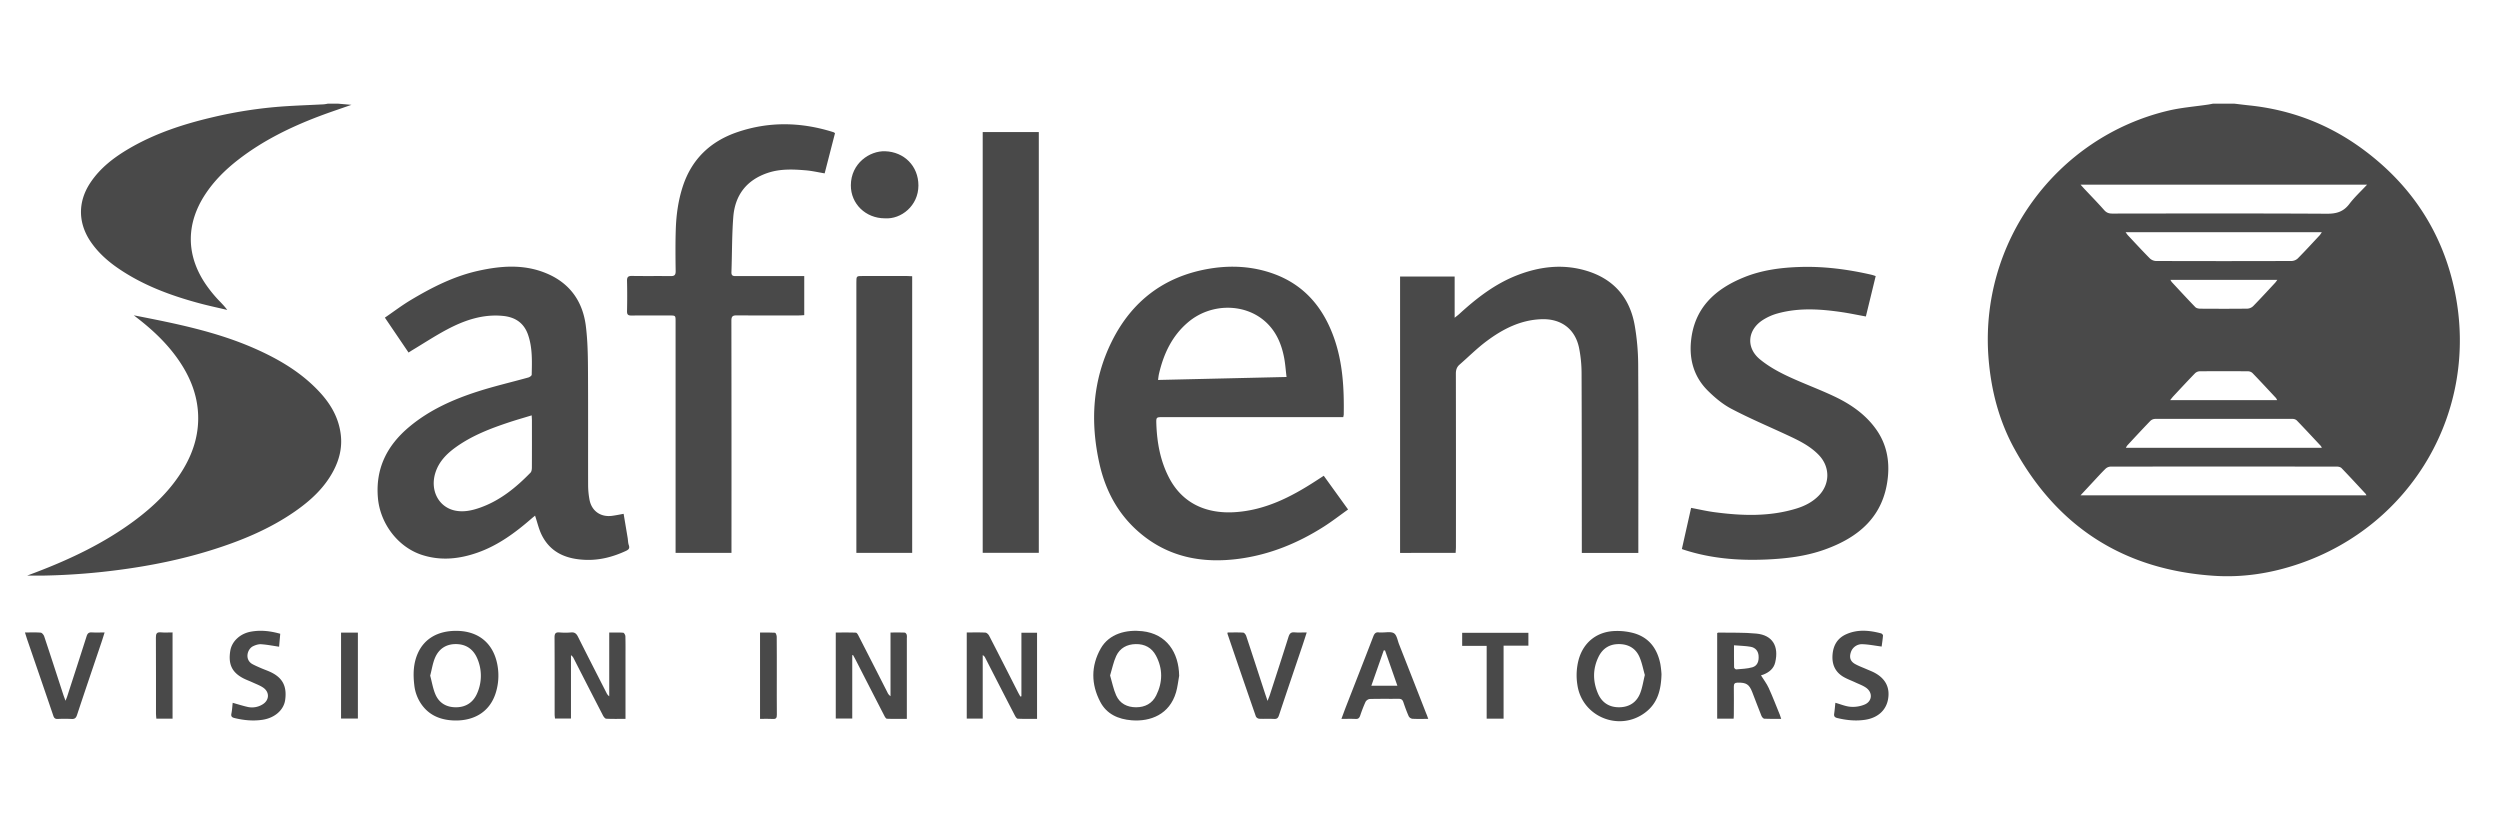
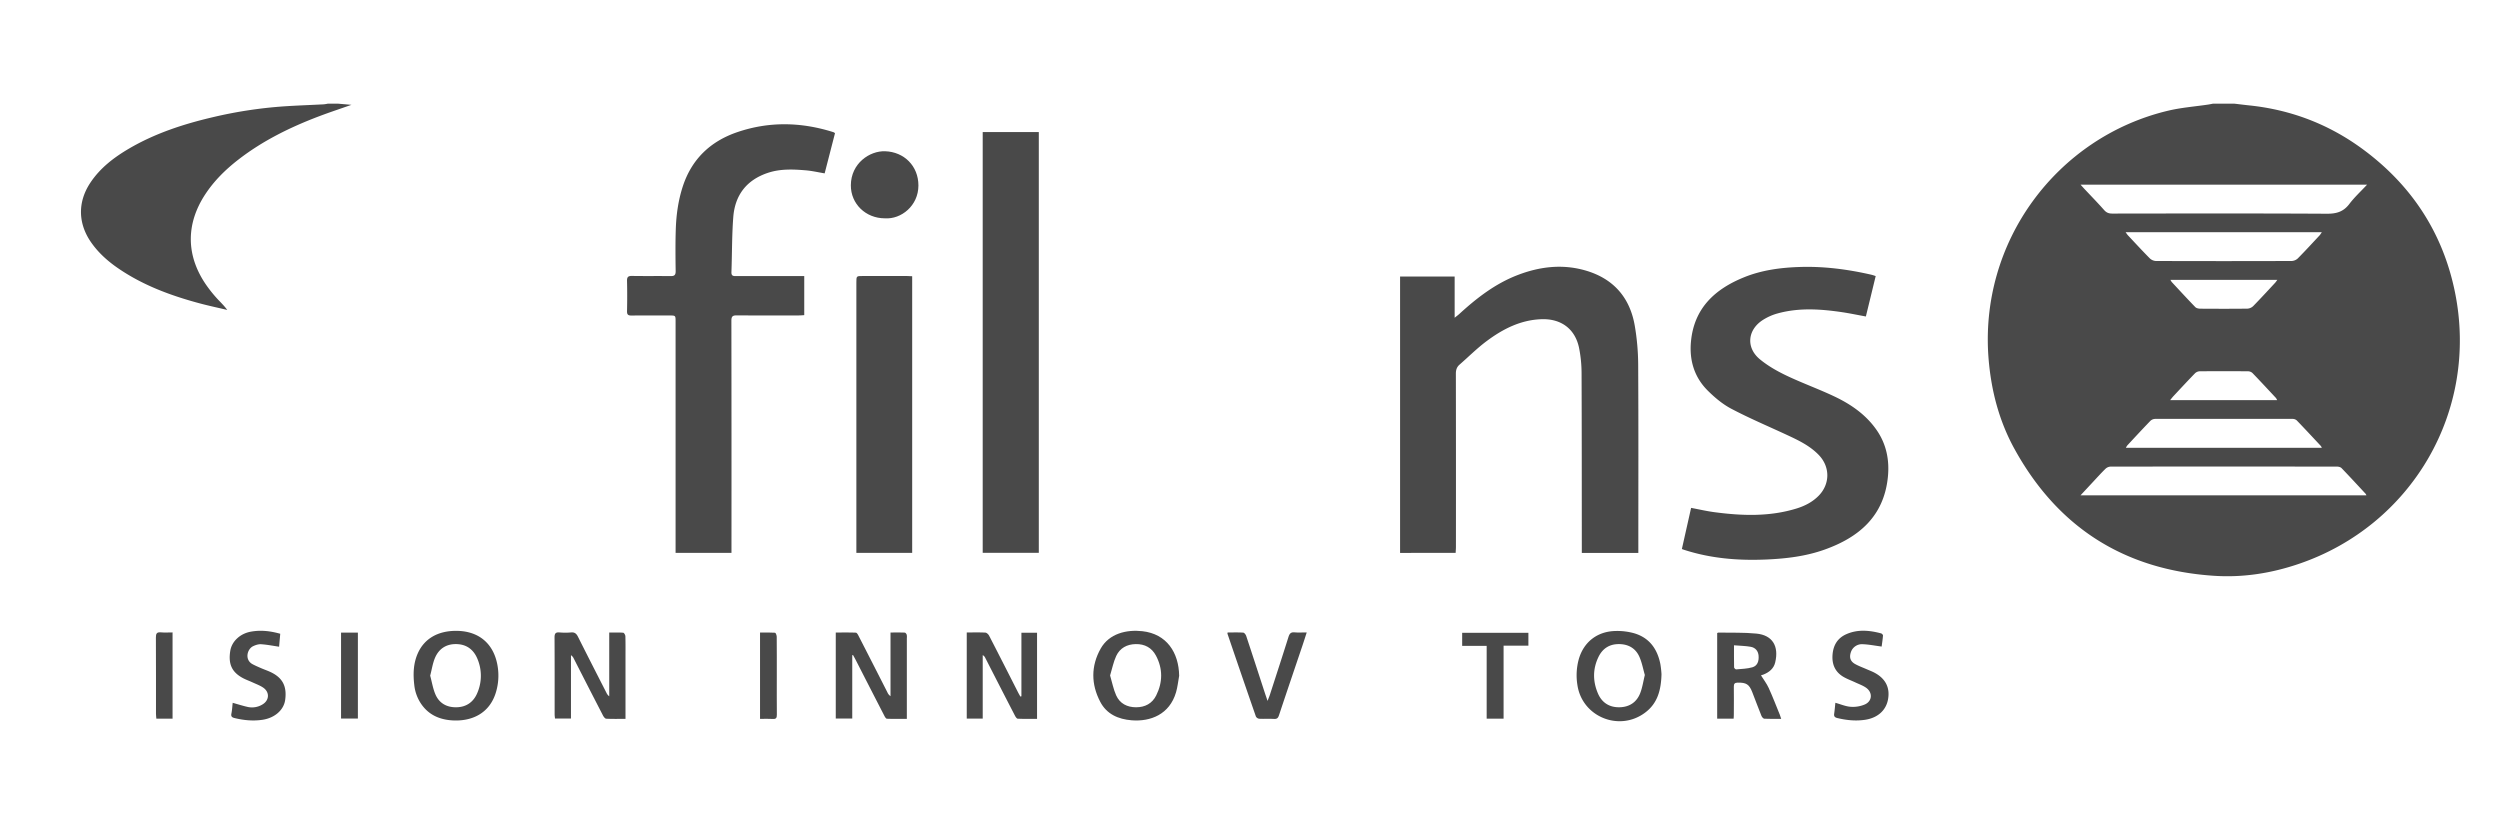
<svg xmlns="http://www.w3.org/2000/svg" id="Livello_1" width="150" height="50" data-name="Livello 1" version="1.1">
  <defs id="defs465">
    <style id="style463">.cls-1{fill:#494949}</style>
  </defs>
  <g id="q3pXwL" transform="matrix(.051 0 0 .051 1.497 6.22)">
    <path id="path469" d="M2599.34 0c5.91.69 11.81 1.45 17.73 2.07 49.08 5.13 93.64 22.28 133.29 51.47 57.32 42.21 94.21 98.31 108.43 168 28.6 140.28-50.92 274.62-183.43 319.81-32.11 11-65.36 16.29-99.17 14.14-105.64-6.73-184.58-56.56-235.64-149.43-17.67-32.13-26.94-67-30.2-103.56-12.48-140.07 80.67-263.22 211-294.23 15.43-3.67 31.45-4.87 47.19-7.23 1.95-.29 3.87-.72 5.81-1.08zm156.14 95.26h-337.15c2 2.2 3.29 3.67 4.63 5.1 7.75 8.26 15.68 16.37 23.18 24.85 2.72 3.08 5.5 4.09 9.48 4.09 84.16-.1 168.32-.3 252.48.19 11.26.07 19.52-2.3 26.45-11.45 5.96-7.9 13.38-14.69 20.92-22.78zm-337.16 365.52h336.33a8.76 8.76 0 0 0-.86-1.75c-9.41-10.12-18.77-20.3-28.36-30.25-1.17-1.22-3.55-1.8-5.36-1.8q-133.25-.13-266.5 0a9.47 9.47 0 0 0-5.93 2.62c-5.12 5-9.9 10.35-14.79 15.57-4.61 4.95-9.2 9.88-14.53 15.61zm53-309.58c1.39 1.86 2.08 3 3 3.92 8.43 9 16.77 18.06 25.43 26.8a11.29 11.29 0 0 0 7.17 3.17q79.94.27 159.89 0A11.31 11.31 0 0 0 2674 182c8.77-8.88 17.21-18.08 25.73-27.21a33.17 33.17 0 0 0 2.48-3.61zm230.88 253.67a10.79 10.79 0 0 0-1.1-2.11c-9.43-10.09-18.84-20.21-28.42-30.15a7.34 7.34 0 0 0-4.84-1.75q-80.93-.13-161.86 0a8.57 8.57 0 0 0-5.55 2.38c-9.13 9.46-18.05 19.11-27 28.74a17.52 17.52 0 0 0-1.74 2.85zm-52.32-197.55H2524.1a18.66 18.66 0 0 0 1.58 2.56c9.19 9.88 18.32 19.81 27.71 29.49 1.26 1.29 3.84 1.81 5.81 1.83 18.49.13 37 .18 55.48-.05a10.69 10.69 0 0 0 6.79-3c8.74-8.92 17.17-18.14 25.68-27.28.85-.87 1.51-1.94 2.71-3.56zm-.21 141.48a16.15 16.15 0 0 0-1.41-2.53c-9.2-9.85-18.35-19.74-27.71-29.43a8 8 0 0 0-5.25-2q-28.47-.21-56.94 0a8.61 8.61 0 0 0-5.47 2.48c-8.57 8.84-16.94 17.87-25.35 26.87-1.15 1.23-2.16 2.61-3.79 4.6z" class="cls-1" />
    <path id="path471" d="m368.34 0 15.76 1.37c-13.1 4.63-25.64 8.76-38 13.44-33.74 12.79-65.93 28.55-94.65 50.72-15.26 11.78-28.88 25.14-39.5 41.37-22.83 34.9-22.43 72.17 1.33 106.42a153.79 153.79 0 0 0 11.78 14.87c4.2 4.69 8.92 8.92 12.92 14.48-11.13-2.65-22.33-5-33.37-8-34.2-9.24-67.11-21.55-96.4-42-11.82-8.27-22.36-17.9-30.61-29.86-15.27-22.17-15.6-47.19-.77-69.61 11.59-17.52 27.79-29.9 45.63-40.35 30.28-17.73 63.19-28.56 97.12-36.59a518.76 518.76 0 0 1 85.58-13.13c15.44-1 30.91-1.55 46.36-2.35a43.75 43.75 0 0 0 4.82-.78Z" class="cls-1" />
-     <path id="path473" d="M1550.92 368.78h-211.87c-8.15 0-8.25 0-8 8 .8 22 4.61 43.22 14.81 63 16.39 31.75 45.54 42.7 77 40.84 35.81-2.11 66.38-17.7 95.67-36.7l9.48-6.16 28.61 39.67c-9.55 6.79-18.71 13.92-28.46 20.13-30.49 19.43-63.45 32.93-99.38 37.8-43.52 5.9-84-1.69-118.17-31.27-24.67-21.32-39.36-48.81-46.44-80.26C1253 374 1255.82 325.22 1279 279c23.23-46.35 60.62-75.14 112-84.44 26.75-4.84 53.43-3.56 79.14 6 35.75 13.34 57.59 40 70 75.16 10.31 29.18 11.86 59.48 11.38 90a21 21 0 0 1-.6 3.06zm-66.68-47.23c-1-8.07-1.46-15.33-2.81-22.44-3.06-16.17-9.32-31-21.7-42.29-24.45-22.38-64.51-22.23-91.06.09-19.05 16-29 37.22-34.51 60.91-.5 2.17-.69 4.4-1.12 7.22z" class="cls-1" />
-     <path id="path475" d="M704.33 482.54c1.64 9.81 3.22 19.11 4.75 28.42.46 2.78.39 5.74 1.31 8.34 1.41 4-.18 5.38-3.64 7-14.88 6.86-30.36 10.94-46.8 10.4-22.26-.73-41.3-7.94-51.92-29.14-3.51-7-5.2-14.9-7.9-22.89-1.16 1-2.65 2.14-4.08 3.38-19.07 16.59-39.22 31.51-63.34 40.05-21.67 7.67-43.71 10-66 2.66-28.2-9.34-48.74-37-51.41-66.53-3.16-35 10.71-62.14 36.82-84 23.88-20 51.84-32.41 81.13-41.78 19.42-6.21 39.34-10.82 59-16.31 1.55-.43 3.91-2.09 3.94-3.23.35-15.79 1-31.67-4.27-46.94-4.81-14-15.09-20.86-29.55-22.27-23.84-2.33-45.38 5.15-65.85 16-13.93 7.4-27.17 16.11-40.72 24.24-1.39.84-2.75 1.74-4.5 2.85l-27.84-41.06c10.4-7.12 20.06-14.49 30.43-20.69 24.88-14.9 50.68-28 79.24-34.37 26.46-5.9 53.09-8 79 2.39 28.16 11.24 44 32.74 47.75 62.5 2 16 2.39 32.19 2.5 48.3.31 46.49.06 93 .18 139.47a94.89 94.89 0 0 0 1.57 16.34c2.45 13.7 13.42 21.27 27.29 19.13 4.13-.56 8.19-1.4 12.91-2.26zM596.16 366.7c-9.46 2.89-18.06 5.33-26.53 8.14-22 7.3-43.54 15.58-62.56 29.19-11 7.88-20.3 17.27-24.37 30.71-6.17 20.4 4.05 40 23.41 44 10 2.05 19.85-.09 29.37-3.46 23.5-8.33 42.21-23.64 59.31-41.18 1.26-1.29 1.57-3.92 1.59-5.94.12-18.49.07-37 .06-55.47-.01-1.69-.15-3.28-.28-5.99z" class="cls-1" />
    <path id="path477" d="M1617.8 528.52V203.36h64.2v48.5c2.49-2 4-3.1 5.39-4.37 20.5-18.76 42.3-35.67 68.52-45.78 25.91-10 52.57-13.29 79.63-5.56 32.91 9.4 52.61 31.56 58.38 65.16a280.47 280.47 0 0 1 4 45.64c.4 71.81.18 143.63.18 215.44v6.12h-66.5v-6.4c-.05-68.31 0-136.63-.28-204.94a152.83 152.83 0 0 0-2.93-29.7c-4.61-22.59-21.26-34.69-44.27-33.89-24.76.86-45.56 11.63-64.69 25.92-11.16 8.34-21.09 18.31-31.63 27.48-3.26 2.84-4.36 6.19-4.36 10.54q.18 102 .07 203.94c0 2.27-.21 4.54-.34 7z" class="cls-1" />
    <path id="path479" d="M916.82 202.8v46c-2.33.13-4.43.34-6.54.34-24.33 0-48.66.13-73-.08-4.81 0-6.17 1.39-6.17 6.21q.2 133 .1 266v7.19h-65.76V256.4c0-7.18 0-7.19-7-7.2-15 0-30-.11-45 .06-3.85 0-5.2-1.08-5.12-5.09.25-11.83.28-23.67 0-35.49-.11-4.49 1.08-6.06 5.78-6 15.16.27 30.33 0 45.49.18 4.53.07 6-1.28 5.94-5.94-.23-16.16-.38-32.34.12-48.49.53-17.14 2.8-34.07 8.09-50.51 10.49-32.56 32.62-53.64 64.51-64.47 37.61-12.78 75.44-11.82 113.13.18a8.65 8.65 0 0 1 1.61 1.1L940.83 82c-7.71-1.27-15-3-22.37-3.59-14.94-1.25-29.92-1.87-44.48 3-25 8.37-38.65 26.14-40.65 52-1.66 21.54-1.38 43.23-2.18 64.84-.17 4.64 2.44 4.61 5.66 4.6h73z" class="cls-1" />
-     <path id="path481" d="M128.07 249c48.68 9.52 97.08 19.09 142.49 39.17 28.35 12.54 54.81 28.12 76.13 51.16C360 353.7 369.38 370 371.61 389.91c1.68 14.91-1.75 28.75-8.59 41.81C352.4 452 336 467 317.46 479.86 287 501 253 514.82 217.75 525.73c-33.68 10.42-68.09 17.45-103 22.22a786.35 786.35 0 0 1-92.44 7.25c-6.31.11-12.63 0-19.66 0 3.88-1.47 7.31-2.75 10.73-4.06 40.69-15.56 79.79-34.18 115-60.24 23.2-17.19 43.75-36.94 58.53-62.1 12.19-20.75 18.49-43 16.57-67.2-1.76-22.08-10.22-41.81-22.71-59.91-13.38-19.4-30.29-35.35-48.84-49.67-1.32-1.02-2.59-2.02-3.86-3.02Z" class="cls-1" />
    <path id="path483" d="m2177.35 202.82-11.56 47.55c-9.36-1.71-18.42-3.62-27.56-5-25.62-3.8-51.3-5.59-76.66 1.51a63.46 63.46 0 0 0-17.16 7.72c-17.95 11.64-19.82 32.51-3.32 46.12 9.36 7.72 20.28 13.95 31.29 19.19 18.57 8.86 38 15.81 56.62 24.66 19.23 9.17 36.65 21.16 49.16 39 11.82 16.86 15.57 35.83 13.49 56-4.73 45.85-33.95 70.61-74.49 85.08-22.09 7.89-45.14 10.61-68.5 11.63-33 1.43-65.4-1.18-97-11.48-.61-.2-1.21-.43-2.35-.85l10.87-48.41c9.38 1.76 18.38 3.86 27.5 5.07 32.51 4.31 64.94 5.46 96.8-4.42 9.63-3 18.46-7.53 25.67-14.83 13.57-13.75 13.74-33.94.33-47.94-11.09-11.58-25.36-18-39.58-24.63-21.25-9.84-42.85-19-63.54-29.93-10.13-5.34-19.37-13.11-27.56-21.24-15.92-15.82-21.88-35.82-19.76-58 3.76-39.19 28.26-61.56 62.6-75.43 20.42-8.24 41.94-11.2 63.81-12 29.12-1.11 57.72 2.6 86 9.1 1.55.37 2.92.91 4.9 1.53z" class="cls-1" />
    <path id="path485" d="M1126.77 33.41h66v495h-66z" class="cls-1" />
    <path id="path487" d="M978.14 528.47v-318c0-7.7 0-7.71 7.48-7.71h52c2 0 3.92.16 6.18.27v325.44z" class="cls-1" />
    <path id="path489" d="M973.3 648.88v74.49h-19.4V622.18c7.8 0 15.71-.13 23.61.16 1.06 0 2.33 2 3 3.38q17.19 33.5 34.25 67.08a9.81 9.81 0 0 0 3.55 4.25v-74.88c5.93 0 11.35-.11 16.76.11.83 0 1.94 1.47 2.29 2.47a12.66 12.66 0 0 1 .16 4v95.02c-8.19 0-15.79.14-23.39-.15-1.06 0-2.34-2-3-3.35q-16.8-32.58-33.47-65.24c-1.1-2.14-2.29-4.24-3.44-6.36z" class="cls-1" />
    <path id="path491" d="M1108 622.12c7.59 0 14.76-.22 21.89.17 1.57.09 3.6 2 4.43 3.62 11.44 22.15 22.7 44.39 34 66.6.86 1.68 1.82 3.31 2.74 5l1.26-.31v-74.77h18.39v101.31c-7.54 0-15.14.17-22.72-.17-1.19-.05-2.59-2.24-3.35-3.71q-17.5-33.86-34.85-67.86a6.7 6.7 0 0 0-3-3.23v74.66H1108Z" class="cls-1" />
    <path id="path493" d="M706.53 723.76c-8.12 0-15.42.2-22.7-.18-1.36-.07-3-2.28-3.83-3.86q-17.28-33.46-34.36-67a9.23 9.23 0 0 0-3.26-3.87v74.52h-18.79c-.14-1.54-.43-3.28-.43-5 0-30.16.07-60.32-.11-90.47 0-4.58 1.3-6.21 5.91-5.82a76.27 76.27 0 0 0 13.48 0c4.38-.41 6.4 1.49 8.26 5.22 11 22 22.25 43.9 33.42 65.82a10.54 10.54 0 0 0 3.27 4.1v-75c5.94 0 11.23-.22 16.48.2 1 .08 2.49 2.69 2.53 4.17.24 9 .13 18 .13 27v63z" class="cls-1" />
    <path id="path495" d="M1925.35 671.17c-.46 18.85-4.72 34.19-18.94 45-30.41 23.21-74.56 5.26-80-32.35a71.44 71.44 0 0 1 1.59-30.13c5.79-20.4 21.87-32.94 43.39-33.31A73.87 73.87 0 0 1 1893 623c18 5.22 27.44 18.42 31 36.21a113.23 113.23 0 0 1 1.35 11.96zm-19.6 1c-2-6.95-3.36-14.53-6.38-21.37-4.51-10.21-13.19-15.05-24.38-15-11.19.05-19.08 5.39-23.82 15.2-6.82 14.14-6.69 28.66-.56 42.92 4.65 10.83 13.43 16.37 25.22 16.19 11.79-.18 20.45-5.93 24.63-17 2.42-6.38 3.42-13.35 5.29-20.97z" class="cls-1" />
    <path id="path497" d="M1357.9 673.05c-1.19 6.5-1.83 13.16-3.68 19.47-7.65 26.12-30.17 34.68-52.19 32.93-15.77-1.26-29.44-7.24-37-21.79-10.8-20.67-11-42 .49-62.5 10-17.81 30.41-22.63 49.09-20.54 28.6 3.2 42.83 25.03 43.29 52.43zm-81.26-.36c2.4 8.11 3.89 16.17 7.15 23.44 4.34 9.69 13 14 23.47 14 10.47 0 18.89-4.42 23.62-13.91 7.74-15.53 7.92-31.41-.28-46.85-4.93-9.3-13.2-13.76-23.78-13.57-10.35.19-18.64 4.65-23 14-3.25 7.07-4.76 14.96-7.18 22.9z" class="cls-1" />
    <path id="path499" d="M507.29 620.22c27.58 0 45.49 16.12 49.1 43.64a67.9 67.9 0 0 1-2.14 28.1c-7.52 25.95-29.25 35.04-51.82 33.57-13.58-.91-25.62-5.63-34.37-16.74a48.34 48.34 0 0 1-10-24.66c-1.51-12.83-1.23-25.56 4.22-37.69 7.63-16.98 23.46-26.25 45.01-26.22zm-30.54 52.72c2 7.34 3.18 15 6.08 21.84 4.53 10.74 13.6 15.64 25.12 15.34 11.52-.3 19.91-6.32 24.27-16.91a51 51 0 0 0 .23-39.77c-4.28-10.56-12.08-17-23.79-17.6-12.29-.62-21.41 4.92-26.21 16.07-2.74 6.41-3.75 13.59-5.7 21.02z" class="cls-1" />
    <path id="path501" d="M1011.65 134.89c-22.5 0-40.14-17-40-38.91.14-25.86 22.22-40.63 40.3-40 22.41.73 39.2 17.39 39.19 40.31-.01 23.71-20.2 39.94-39.49 38.6z" class="cls-1" />
    <path id="path503" d="M2010.21 723.5h-19.35V622.87c.45-.22.88-.62 1.31-.61 15 .29 30-.28 44.87 1.18 18.95 1.87 26.64 14.82 22.06 34-1.7 7.12-7 11.48-13.72 14.15-1.36.54-2.79.94-3 1 3.08 4.93 6.69 9.57 9.06 14.77 4.76 10.42 8.85 21.14 13.19 31.75.54 1.33.92 2.73 1.55 4.64-7 0-13.43.18-19.87-.16-1.22-.06-2.82-2-3.39-3.43-3.73-9.24-7.18-18.6-10.8-27.88C2028.5 683 2025 681 2015 681.13c-3.55.05-4.59 1.39-4.55 4.75.13 10.66.06 21.33 0 32 .06 1.78-.12 3.56-.24 5.62zm.43-86.3c0 9.46-.07 17.75.11 26 0 .84 1.65 2.43 2.41 2.36 6.39-.58 13-.73 19.06-2.46 5.8-1.65 7.93-6.91 7.35-13.73-.45-5.22-3.55-9.36-9.21-10.39-6.15-1.1-12.48-1.17-19.72-1.78z" class="cls-1" />
-     <path id="path505" d="M1650.95 723.78c-6.76 0-12.76.2-18.73-.14a5.9 5.9 0 0 1-4.24-2.9c-2.41-5.46-4.47-11.09-6.36-16.76-1-2.89-2.6-3.84-5.5-3.81-11.33.1-22.66-.11-34 .2a6.92 6.92 0 0 0-5 3.44 170.6 170.6 0 0 0-6.3 16.25c-1 2.73-2.32 4-5.41 3.8-5.3-.28-10.62-.08-16.63-.08 1.81-4.83 3.37-9.15 5-13.44 10.86-27.86 21.8-55.68 32.52-83.58 1.34-3.48 3-5.31 6.8-4.67a23.69 23.69 0 0 0 3 0c5 .17 11-1.29 14.54 1 3.34 2.18 4.16 8.32 5.92 12.79q16.06 40.8 32 81.63c.87 1.88 1.44 3.76 2.39 6.27zm-50.85-80.56h-1.52L1584 684.75h30.61z" class="cls-1" />
    <path id="path507" d="M1414.94 622.14c6.11 0 12.27-.23 18.37.18 1.27.09 2.94 2.35 3.47 3.92 7.22 21.73 14.27 43.52 21.37 65.29 1.07 3.28 2.21 6.55 3.75 11.1 1.2-3.12 2-5 2.67-7 7.36-22.73 14.78-45.45 21.94-68.25 1.23-3.93 2.85-5.8 7.21-5.39 4.36.41 9 .09 14.26.09-1.71 5.26-3.22 10.06-4.82 14.83-9.28 27.52-18.65 55-27.8 82.57-1.06 3.18-2.3 4.56-5.82 4.36-5.81-.33-11.66.08-17.48-.22a5.22 5.22 0 0 1-3.89-2.63q-16.9-48.68-33.47-97.47a6.63 6.63 0 0 1 .24-1.38z" class="cls-1" />
-     <path id="path509" d="M0 622.13c6.63 0 12.63-.3 18.56.21 1.51.13 3.5 2.61 4.1 4.4 7.61 22.83 15 45.73 22.47 68.61.66 2 1.45 4 2.59 7.11.91-2.28 1.48-3.53 1.9-4.82 7.68-23.7 15.38-47.36 22.92-71.1 1.1-3.47 2.7-4.74 6.3-4.5 4.63.31 9.29.07 14.88.07-1.34 4.22-2.45 7.92-3.69 11.58-9.6 28.47-19.31 56.91-28.74 85.44-1.22 3.69-2.83 5-6.63 4.74a155.12 155.12 0 0 0-16 0c-3 .12-4.3-.85-5.28-3.75-10.19-30-20.55-60-30.85-90-.82-2.47-1.53-4.97-2.53-7.99Z" class="cls-1" />
    <path id="path511" d="M244.4 704.88c6.16 1.72 11.82 3.54 17.6 4.84a23.46 23.46 0 0 0 17.32-2.84c8.34-4.87 8.83-14.63.79-20-3.83-2.54-8.28-4.16-12.49-6.1-3.61-1.67-7.4-3-10.91-4.84-13.29-7-17.7-16.6-15.12-32.37 1.81-11 11.53-20.08 24-22.36 11.52-2.12 22.8-.95 34.75 2.44L299 638.88c-7.21-1.06-14.14-2.45-21.13-2.92-3.12-.21-6.6.93-9.5 2.33-7 3.36-10.22 16-.56 21.17 3.21 1.72 6.58 3.16 9.92 4.61 3.34 1.45 6.81 2.65 10.15 4.14 15 6.7 20.49 16.8 18.27 33.2-1.62 12-12.35 21.23-26.47 23.4-11.22 1.72-22.15.64-33.08-2-3.18-.76-4.43-2-3.68-5.47.84-4.16 1.02-8.48 1.48-12.46z" class="cls-1" />
    <path id="path513" d="M2129.91 704.85c6.34 1.75 12.14 4.33 18.09 4.71a35.82 35.82 0 0 0 16.76-2.83c8.77-4.07 9.12-14.22 1.11-19.71-3.79-2.6-8.28-4.18-12.48-6.15-4.51-2.11-9.24-3.82-13.55-6.27-10.21-5.8-14.2-15-13.26-26.46.89-11 5.86-19.38 16.11-23.95 13.47-6 27.26-4.63 41-1 .94.25 2.3 1.7 2.24 2.5-.35 4.59-1.08 9.15-1.58 13-7.73-1-14.89-2.45-22.1-2.75a13.71 13.71 0 0 0-14.19 9.66c-1.9 6-.53 10.47 5 13.61 4.32 2.43 9.05 4.12 13.61 6.12 2.59 1.14 5.24 2.14 7.77 3.37 14 6.85 19.95 17.73 17.46 31.89-2.33 13.3-12.32 22-26.91 24.24-11.07 1.66-21.84.59-32.63-2-3-.7-4.31-1.9-3.88-5 .62-4.27.97-8.56 1.43-12.98z" class="cls-1" />
    <path id="path515" d="M1719.67 723.5v-85.61h-28.82v-15.34h77.91v15.13h-29.19v85.82z" class="cls-1" />
    <path id="path517" d="M371.89 622.29h19.8v101.1h-19.8z" class="cls-1" />
    <path id="path519" d="M864.8 723.78V622.2c5.9 0 11.82-.18 17.69.22.78.05 1.93 3.06 1.95 4.71.15 16 .09 31.94.09 47.92 0 14.64-.09 29.28.06 43.92 0 3.56-.84 5.15-4.74 4.89-4.8-.33-9.63-.08-15.05-.08z" class="cls-1" />
    <path id="path521" d="M173.66 723.54H154.6c-.15-1.92-.44-3.82-.44-5.73 0-29.94.05-59.89-.1-89.83 0-4.36.9-6.43 5.75-6 4.44.43 9 .09 13.85.09z" class="cls-1" />
  </g>
</svg>